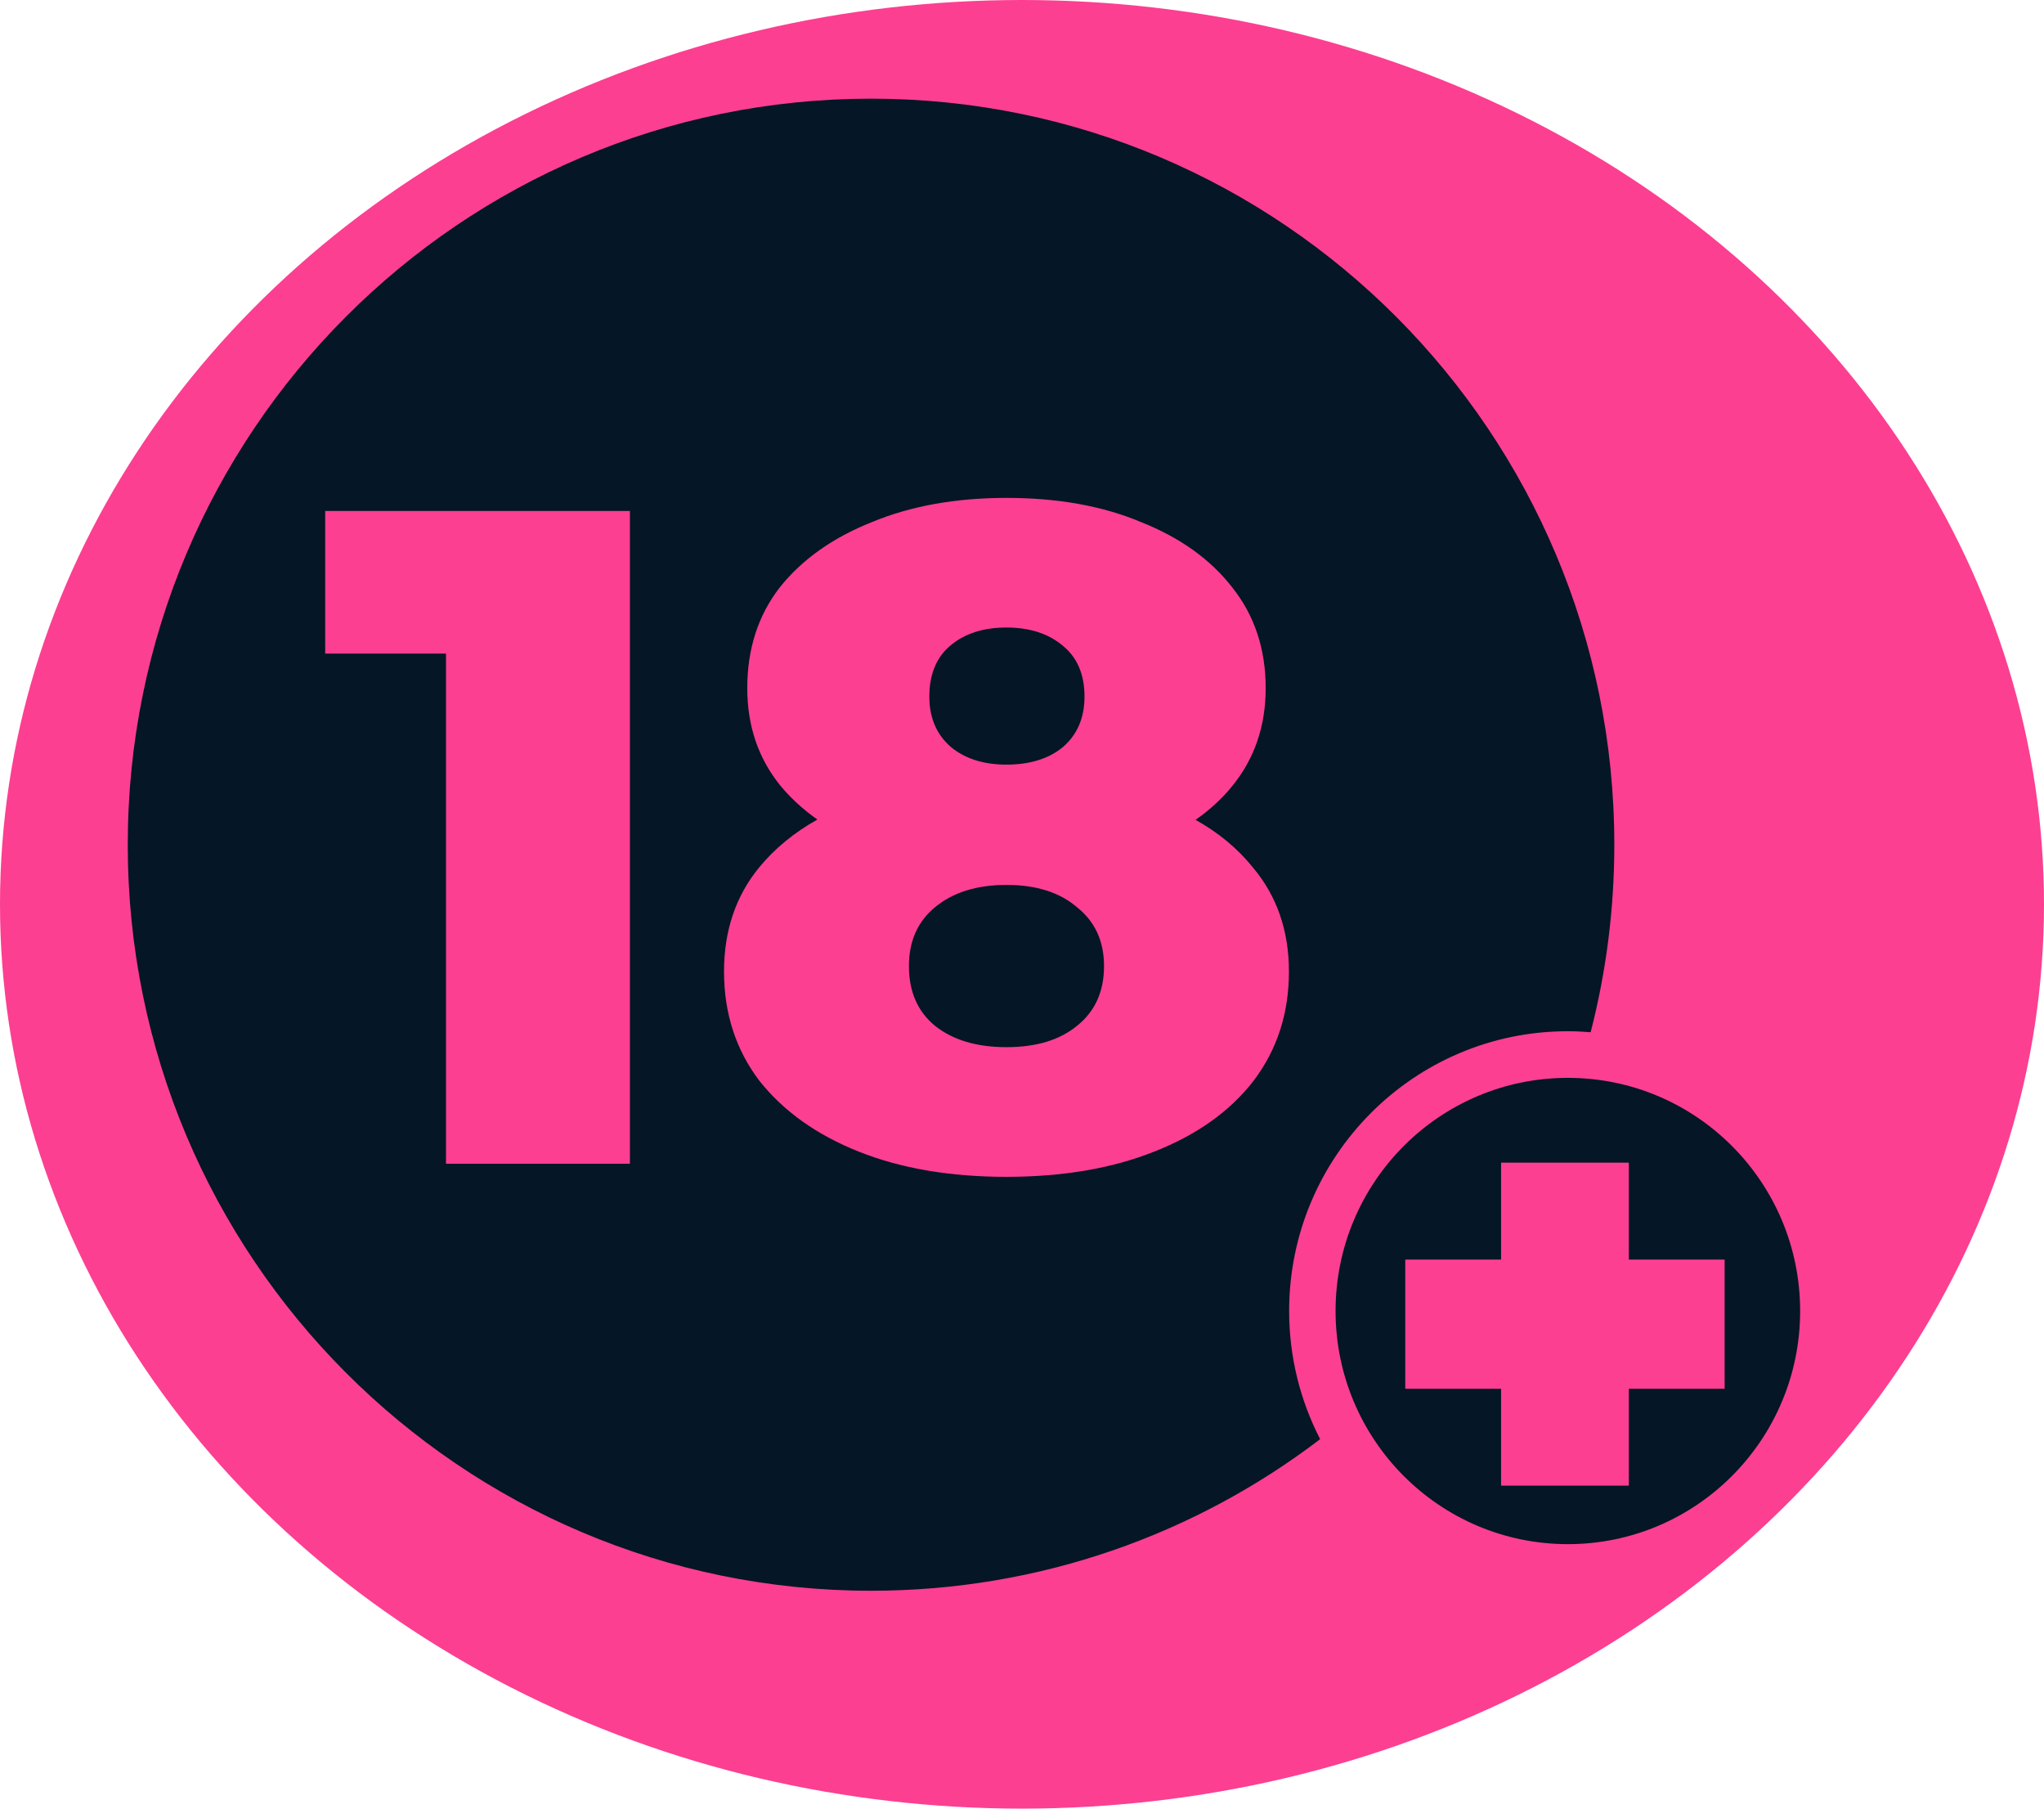
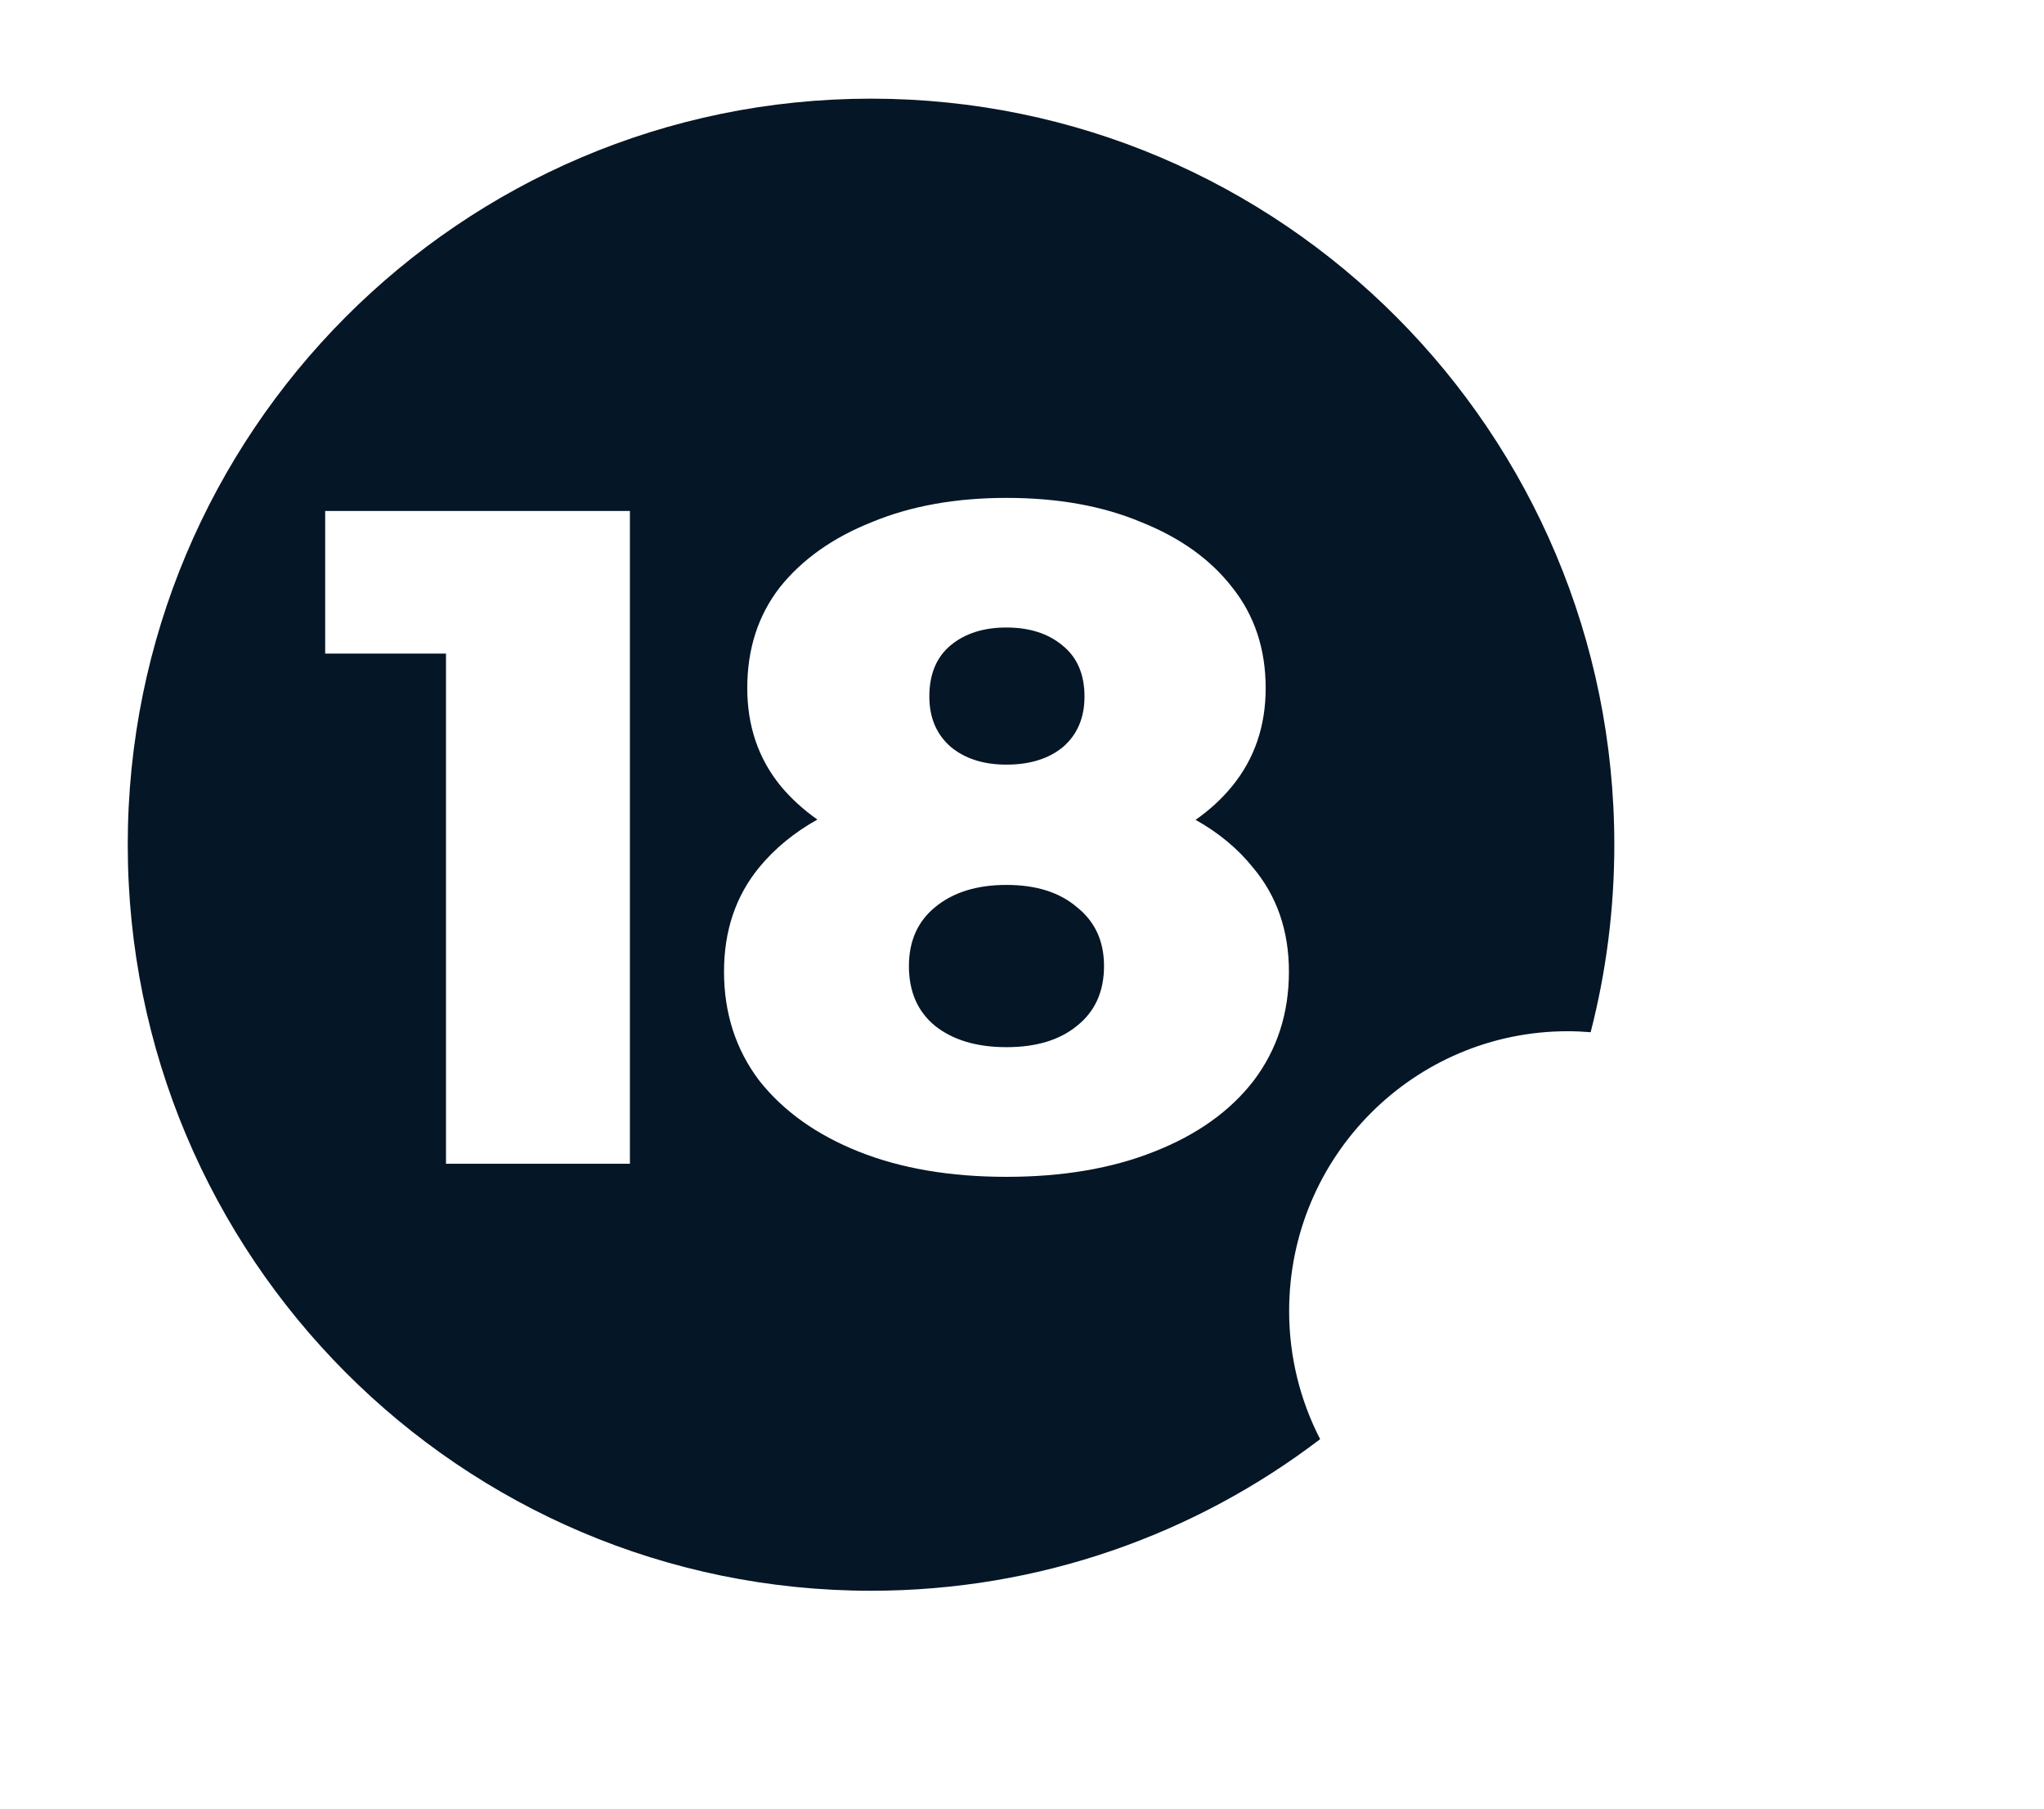
<svg xmlns="http://www.w3.org/2000/svg" width="78" height="69" viewBox="0 0 78 69" fill="none">
-   <ellipse cx="39" cy="34.5" rx="39" ry="34.5" fill="#FC3F91" />
  <path d="M33.239 3.764C17.575 3.764 4.875 16.507 4.875 32.227C4.875 47.946 17.575 60.688 33.239 60.688C39.679 60.688 45.616 58.534 50.377 54.905C49.623 53.44 49.194 51.779 49.194 50.016C49.194 44.121 53.955 39.342 59.829 39.342C60.122 39.342 60.413 39.357 60.7 39.38C61.289 37.094 61.603 34.697 61.603 32.227C61.603 16.507 48.904 3.764 33.239 3.764ZM38.407 18.995C40.369 18.995 42.083 19.303 43.548 19.92C45.037 20.513 46.196 21.343 47.023 22.41C47.873 23.477 48.299 24.759 48.299 26.253C48.299 27.7 47.873 28.945 47.023 29.988C46.631 30.471 46.164 30.901 45.623 31.277C46.5 31.768 47.227 32.369 47.803 33.084C48.725 34.175 49.186 35.503 49.186 37.068C49.186 38.657 48.736 40.046 47.838 41.231C46.94 42.394 45.675 43.295 44.044 43.935C42.437 44.576 40.558 44.896 38.407 44.897C36.257 44.897 34.377 44.576 32.77 43.935C31.163 43.295 29.899 42.394 28.977 41.231C28.079 40.045 27.629 38.657 27.629 37.068C27.629 35.503 28.079 34.175 28.977 33.084C29.572 32.364 30.311 31.758 31.192 31.266C30.658 30.892 30.191 30.466 29.792 29.988C28.941 28.945 28.516 27.7 28.516 26.253C28.516 24.759 28.929 23.477 29.756 22.41C30.607 21.343 31.778 20.513 33.267 19.92C34.756 19.303 36.47 18.995 38.407 18.995ZM24.038 44.398H17.019V24.936H12.409V19.493H24.038V44.398ZM38.407 33.76C37.273 33.76 36.362 34.045 35.677 34.614C35.016 35.16 34.685 35.907 34.685 36.855C34.685 37.828 35.015 38.587 35.677 39.133C36.362 39.678 37.273 39.95 38.407 39.95C39.542 39.95 40.44 39.678 41.102 39.133C41.787 38.587 42.13 37.828 42.13 36.855C42.13 35.907 41.787 35.16 41.102 34.614C40.44 34.045 39.542 33.76 38.407 33.76ZM38.407 23.94C37.533 23.94 36.824 24.166 36.281 24.616C35.737 25.067 35.464 25.72 35.464 26.573C35.464 27.38 35.737 28.02 36.281 28.494C36.824 28.945 37.533 29.171 38.407 29.171C39.305 29.171 40.026 28.945 40.57 28.494C41.113 28.02 41.385 27.38 41.385 26.573C41.385 25.72 41.102 25.067 40.534 24.616C39.991 24.166 39.282 23.941 38.407 23.94Z" fill="#051626" />
-   <path d="M59.83 41.121C54.935 41.121 50.966 45.103 50.966 50.016C50.966 54.928 54.935 58.91 59.83 58.91C64.725 58.91 68.694 54.928 68.694 50.016C68.694 45.103 64.725 41.121 59.83 41.121ZM62.157 44.357V48.054H65.813V52.982H62.157V56.679H57.282V52.982H53.625V48.054H57.282V44.357H62.157Z" fill="#051626" />
</svg>